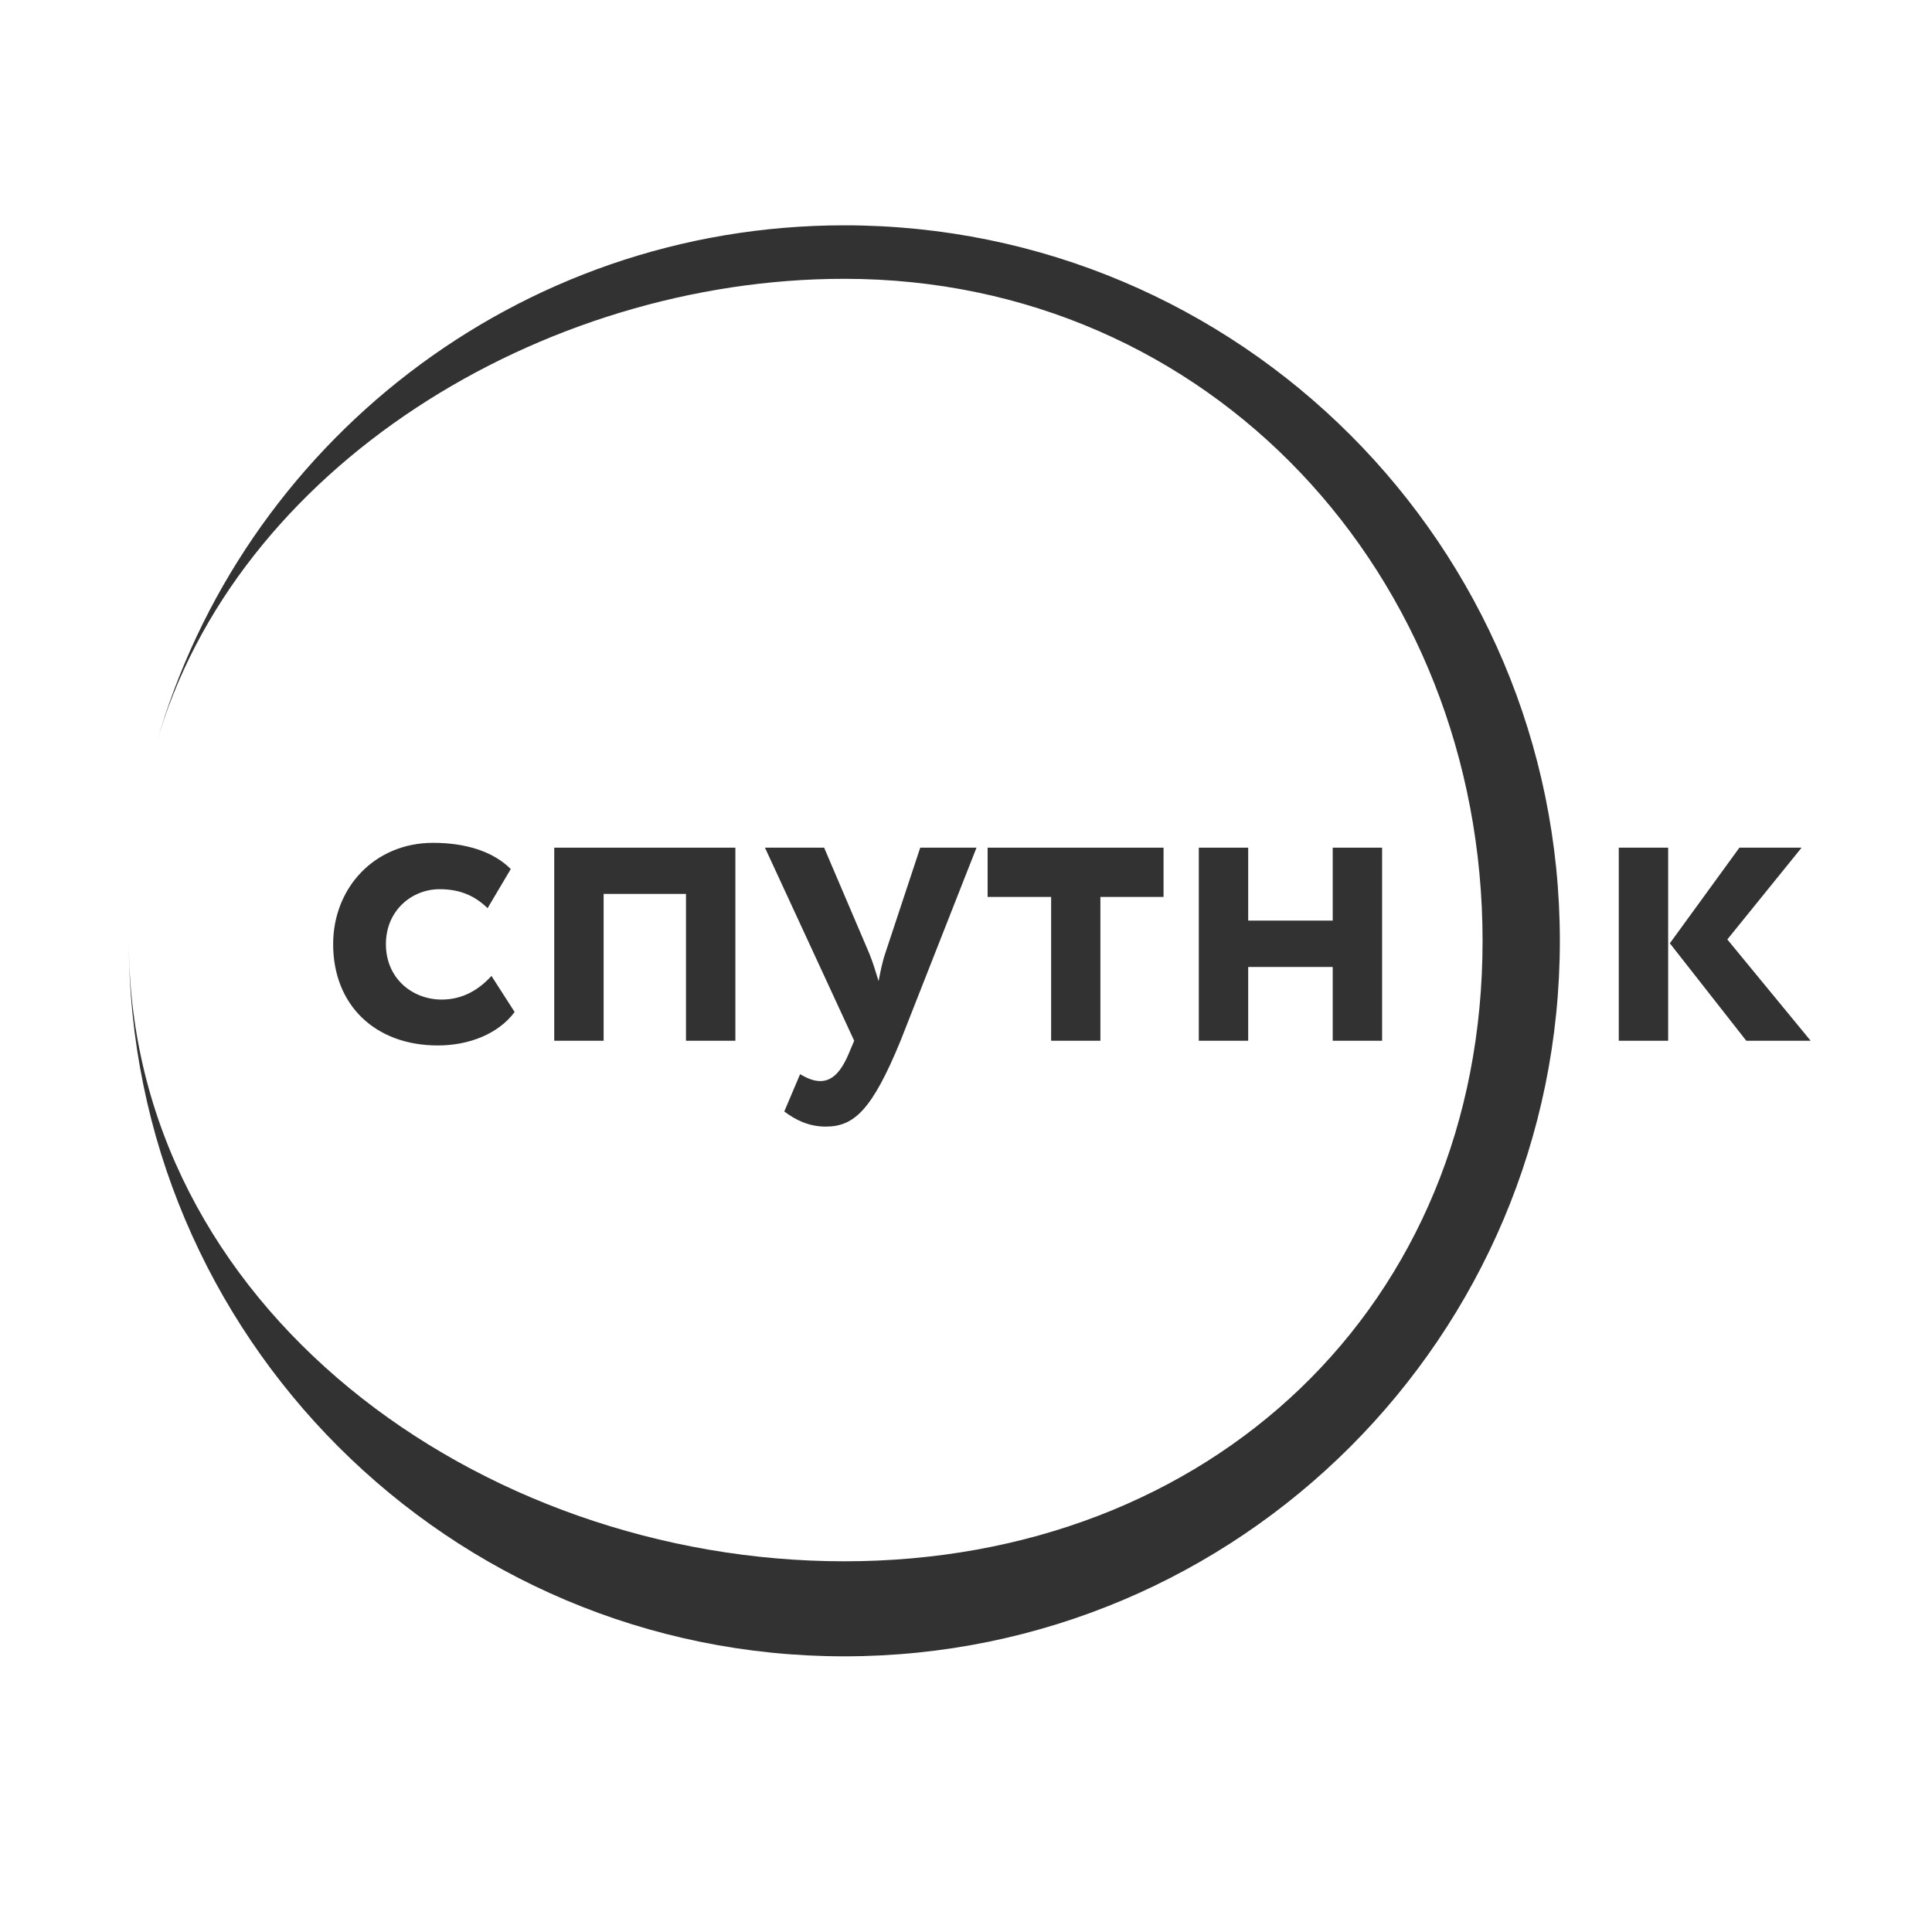
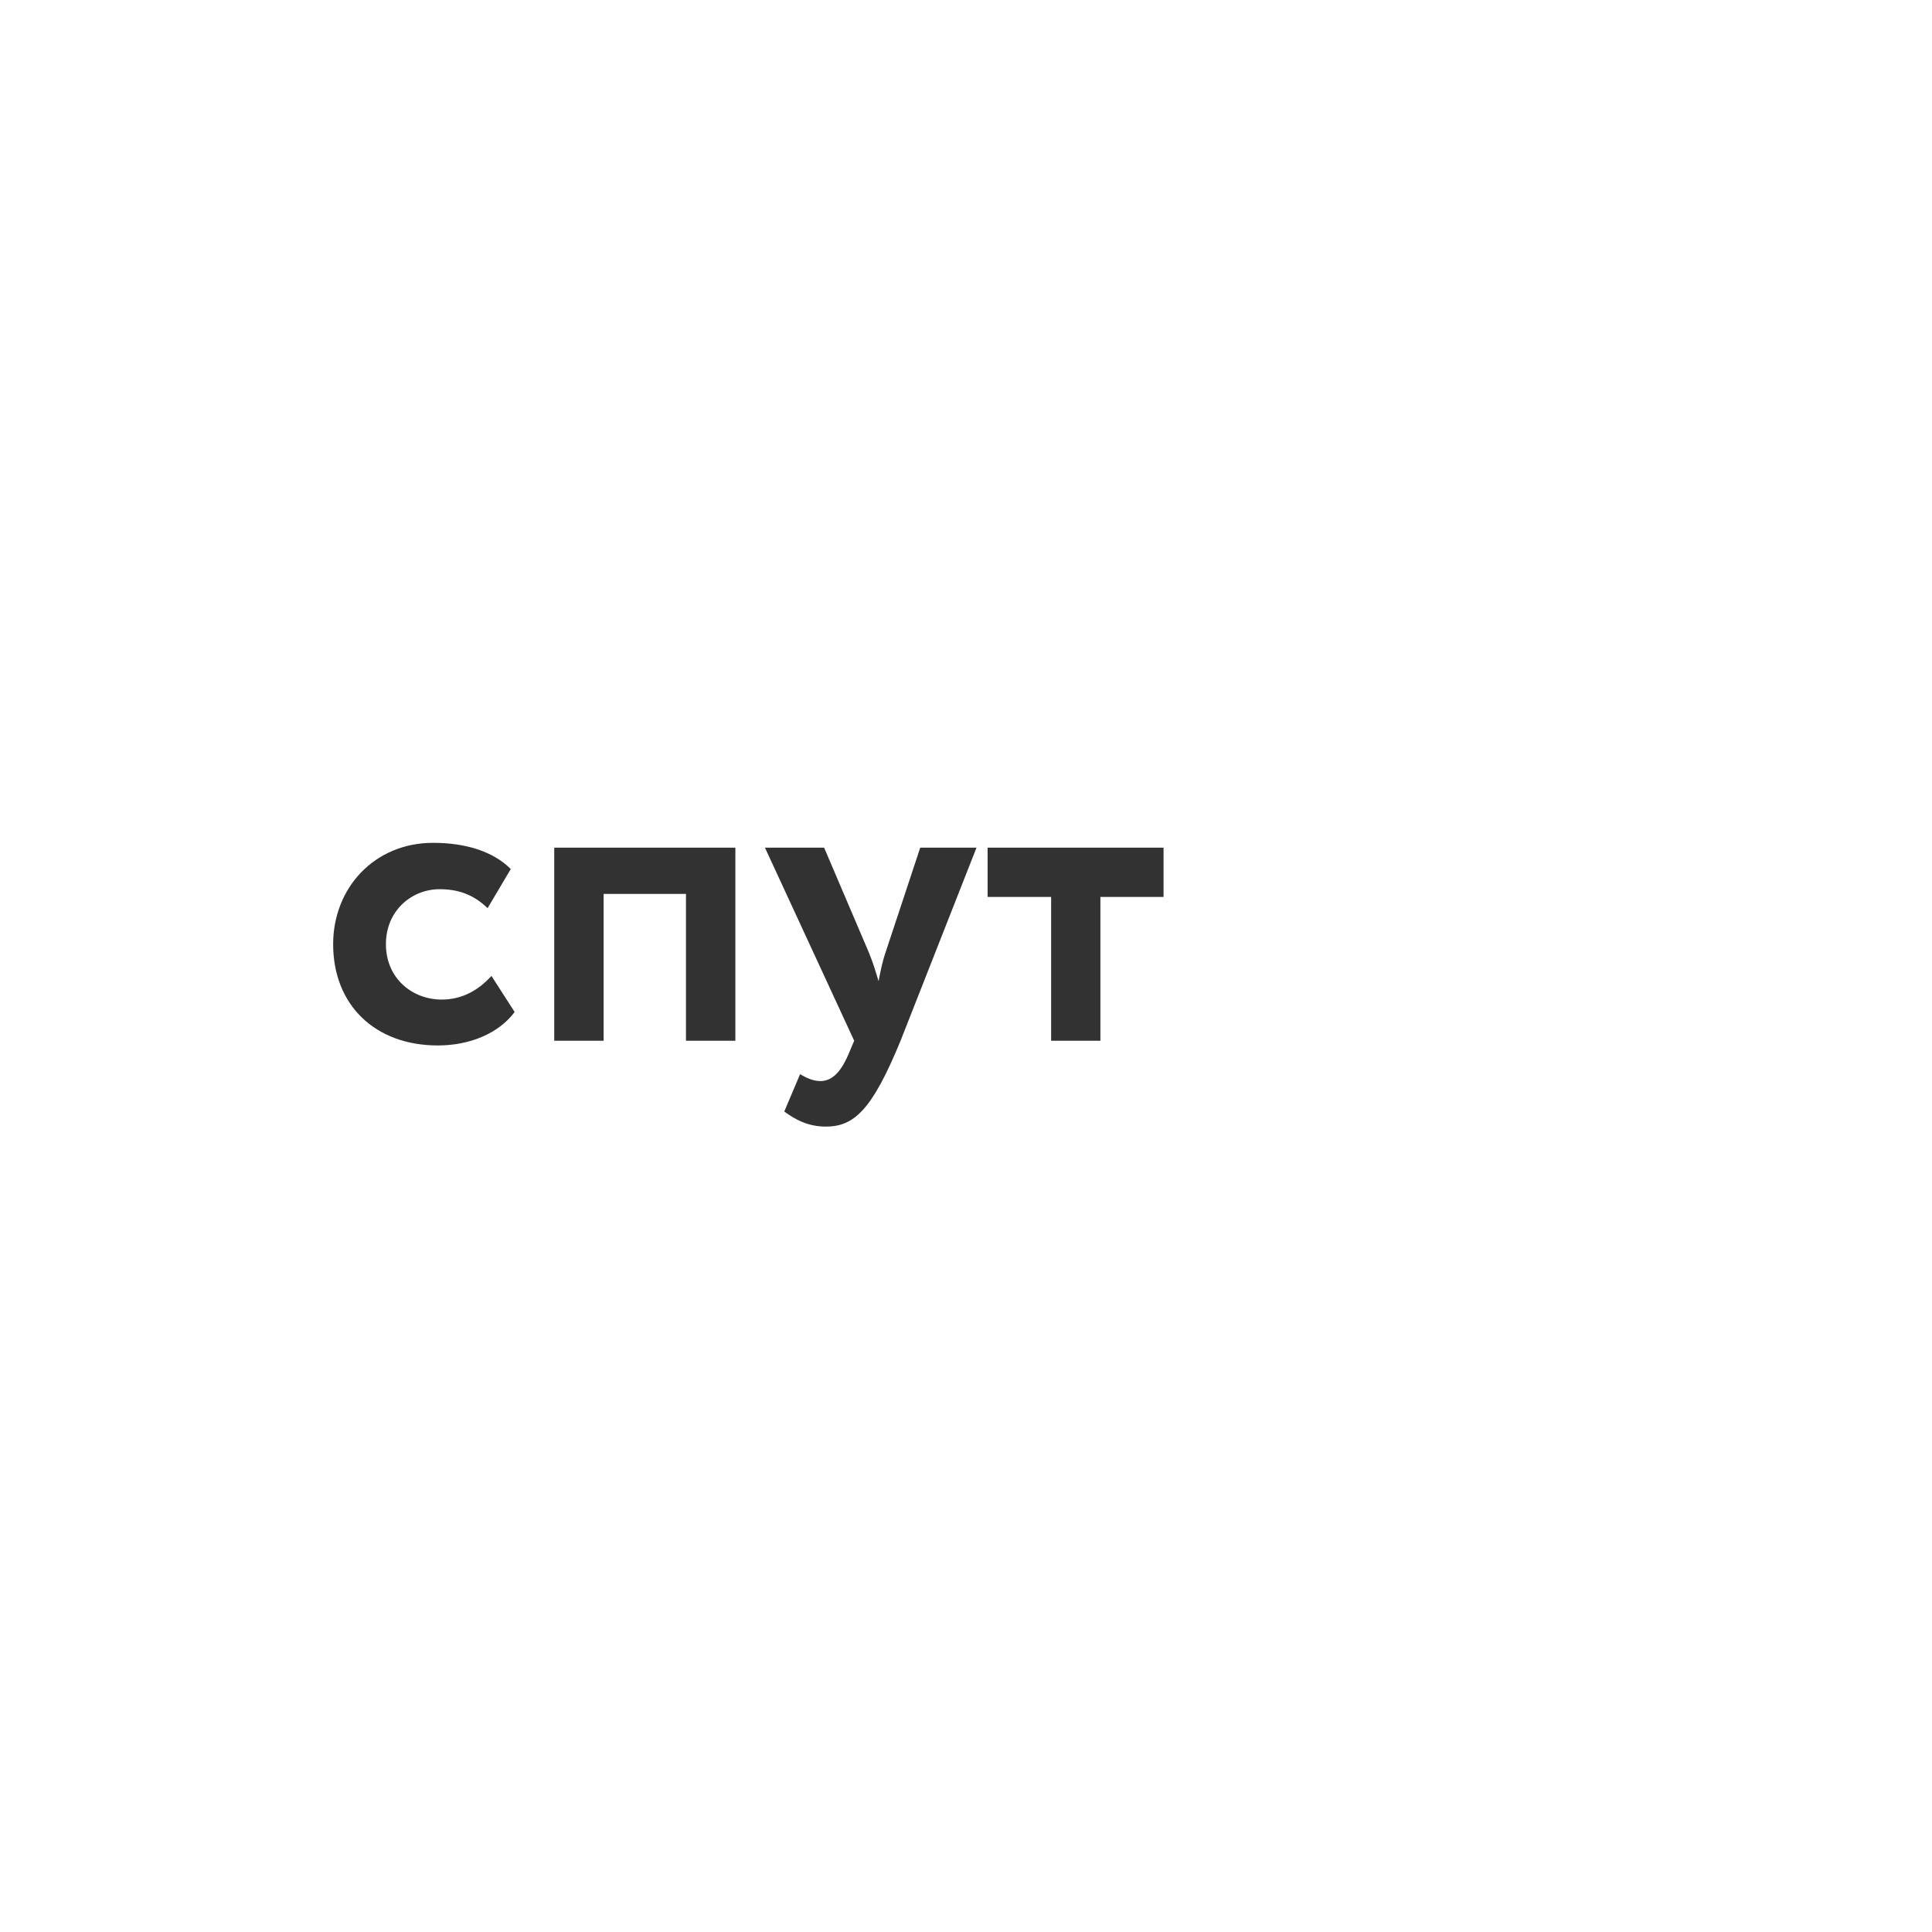
<svg xmlns="http://www.w3.org/2000/svg" width="16" height="16" viewBox="0 0 16 16" fill="none">
-   <path fill-rule="evenodd" clip-rule="evenodd" d="M6.992 2.309C4.485 2.309 1.945 3.871 1.292 6.169C1.997 3.686 4.282 1.866 6.992 1.866C10.265 1.866 12.918 4.519 12.918 7.792C12.918 11.064 10.265 13.717 6.992 13.717C3.72 13.717 1.067 11.064 1.067 7.792C1.067 10.82 3.964 12.93 6.992 12.93C10.02 12.93 12.278 10.82 12.278 7.792C12.278 4.764 10.02 2.309 6.992 2.309Z" fill="#323232" />
-   <path d="M4.07 8.082C3.967 8.196 3.832 8.278 3.658 8.278C3.416 8.278 3.196 8.104 3.196 7.819C3.196 7.538 3.413 7.364 3.64 7.364C3.786 7.364 3.917 7.403 4.038 7.521L4.23 7.197C4.081 7.048 3.85 6.98 3.587 6.98C3.1 6.98 2.759 7.354 2.759 7.819C2.759 8.324 3.107 8.658 3.626 8.658C3.885 8.658 4.127 8.562 4.262 8.381L4.07 8.082Z" fill="#323232" />
+   <path d="M4.07 8.082C3.967 8.196 3.832 8.278 3.658 8.278C3.416 8.278 3.196 8.104 3.196 7.819C3.196 7.538 3.413 7.364 3.64 7.364C3.786 7.364 3.917 7.403 4.038 7.521L4.23 7.197C4.081 7.048 3.85 6.98 3.587 6.98C3.1 6.98 2.759 7.354 2.759 7.819C2.759 8.324 3.107 8.658 3.626 8.658C3.885 8.658 4.127 8.562 4.262 8.381L4.07 8.082" fill="#323232" />
  <path d="M5.681 8.619H6.09V7.02H4.59V8.619H4.999V7.403H5.681V8.619Z" fill="#323232" />
  <path d="M8.087 7.02H7.621L7.333 7.89C7.305 7.972 7.291 8.05 7.276 8.125C7.252 8.047 7.23 7.972 7.198 7.894L6.825 7.02H6.335L7.074 8.619L7.038 8.704C6.971 8.871 6.896 8.953 6.793 8.953C6.729 8.953 6.669 8.921 6.626 8.896L6.495 9.205C6.587 9.273 6.694 9.33 6.839 9.33C7.074 9.33 7.223 9.191 7.458 8.619L8.087 7.02Z" fill="#323232" />
  <path d="M8.179 7.428H8.705V8.619H9.113V7.428H9.636V7.02H8.179V7.428Z" fill="#323232" />
-   <path d="M11.037 8.619H11.446V7.02H11.037V7.624H10.337V7.02H9.928V8.619H10.337V8.008H11.037V8.619Z" fill="#323232" />
-   <path d="M14.92 7.02H14.405L13.829 7.812L14.462 8.619H14.995L14.305 7.78L14.92 7.02ZM13.406 8.619H13.815V7.02H13.406V8.619Z" fill="#323232" />
</svg>